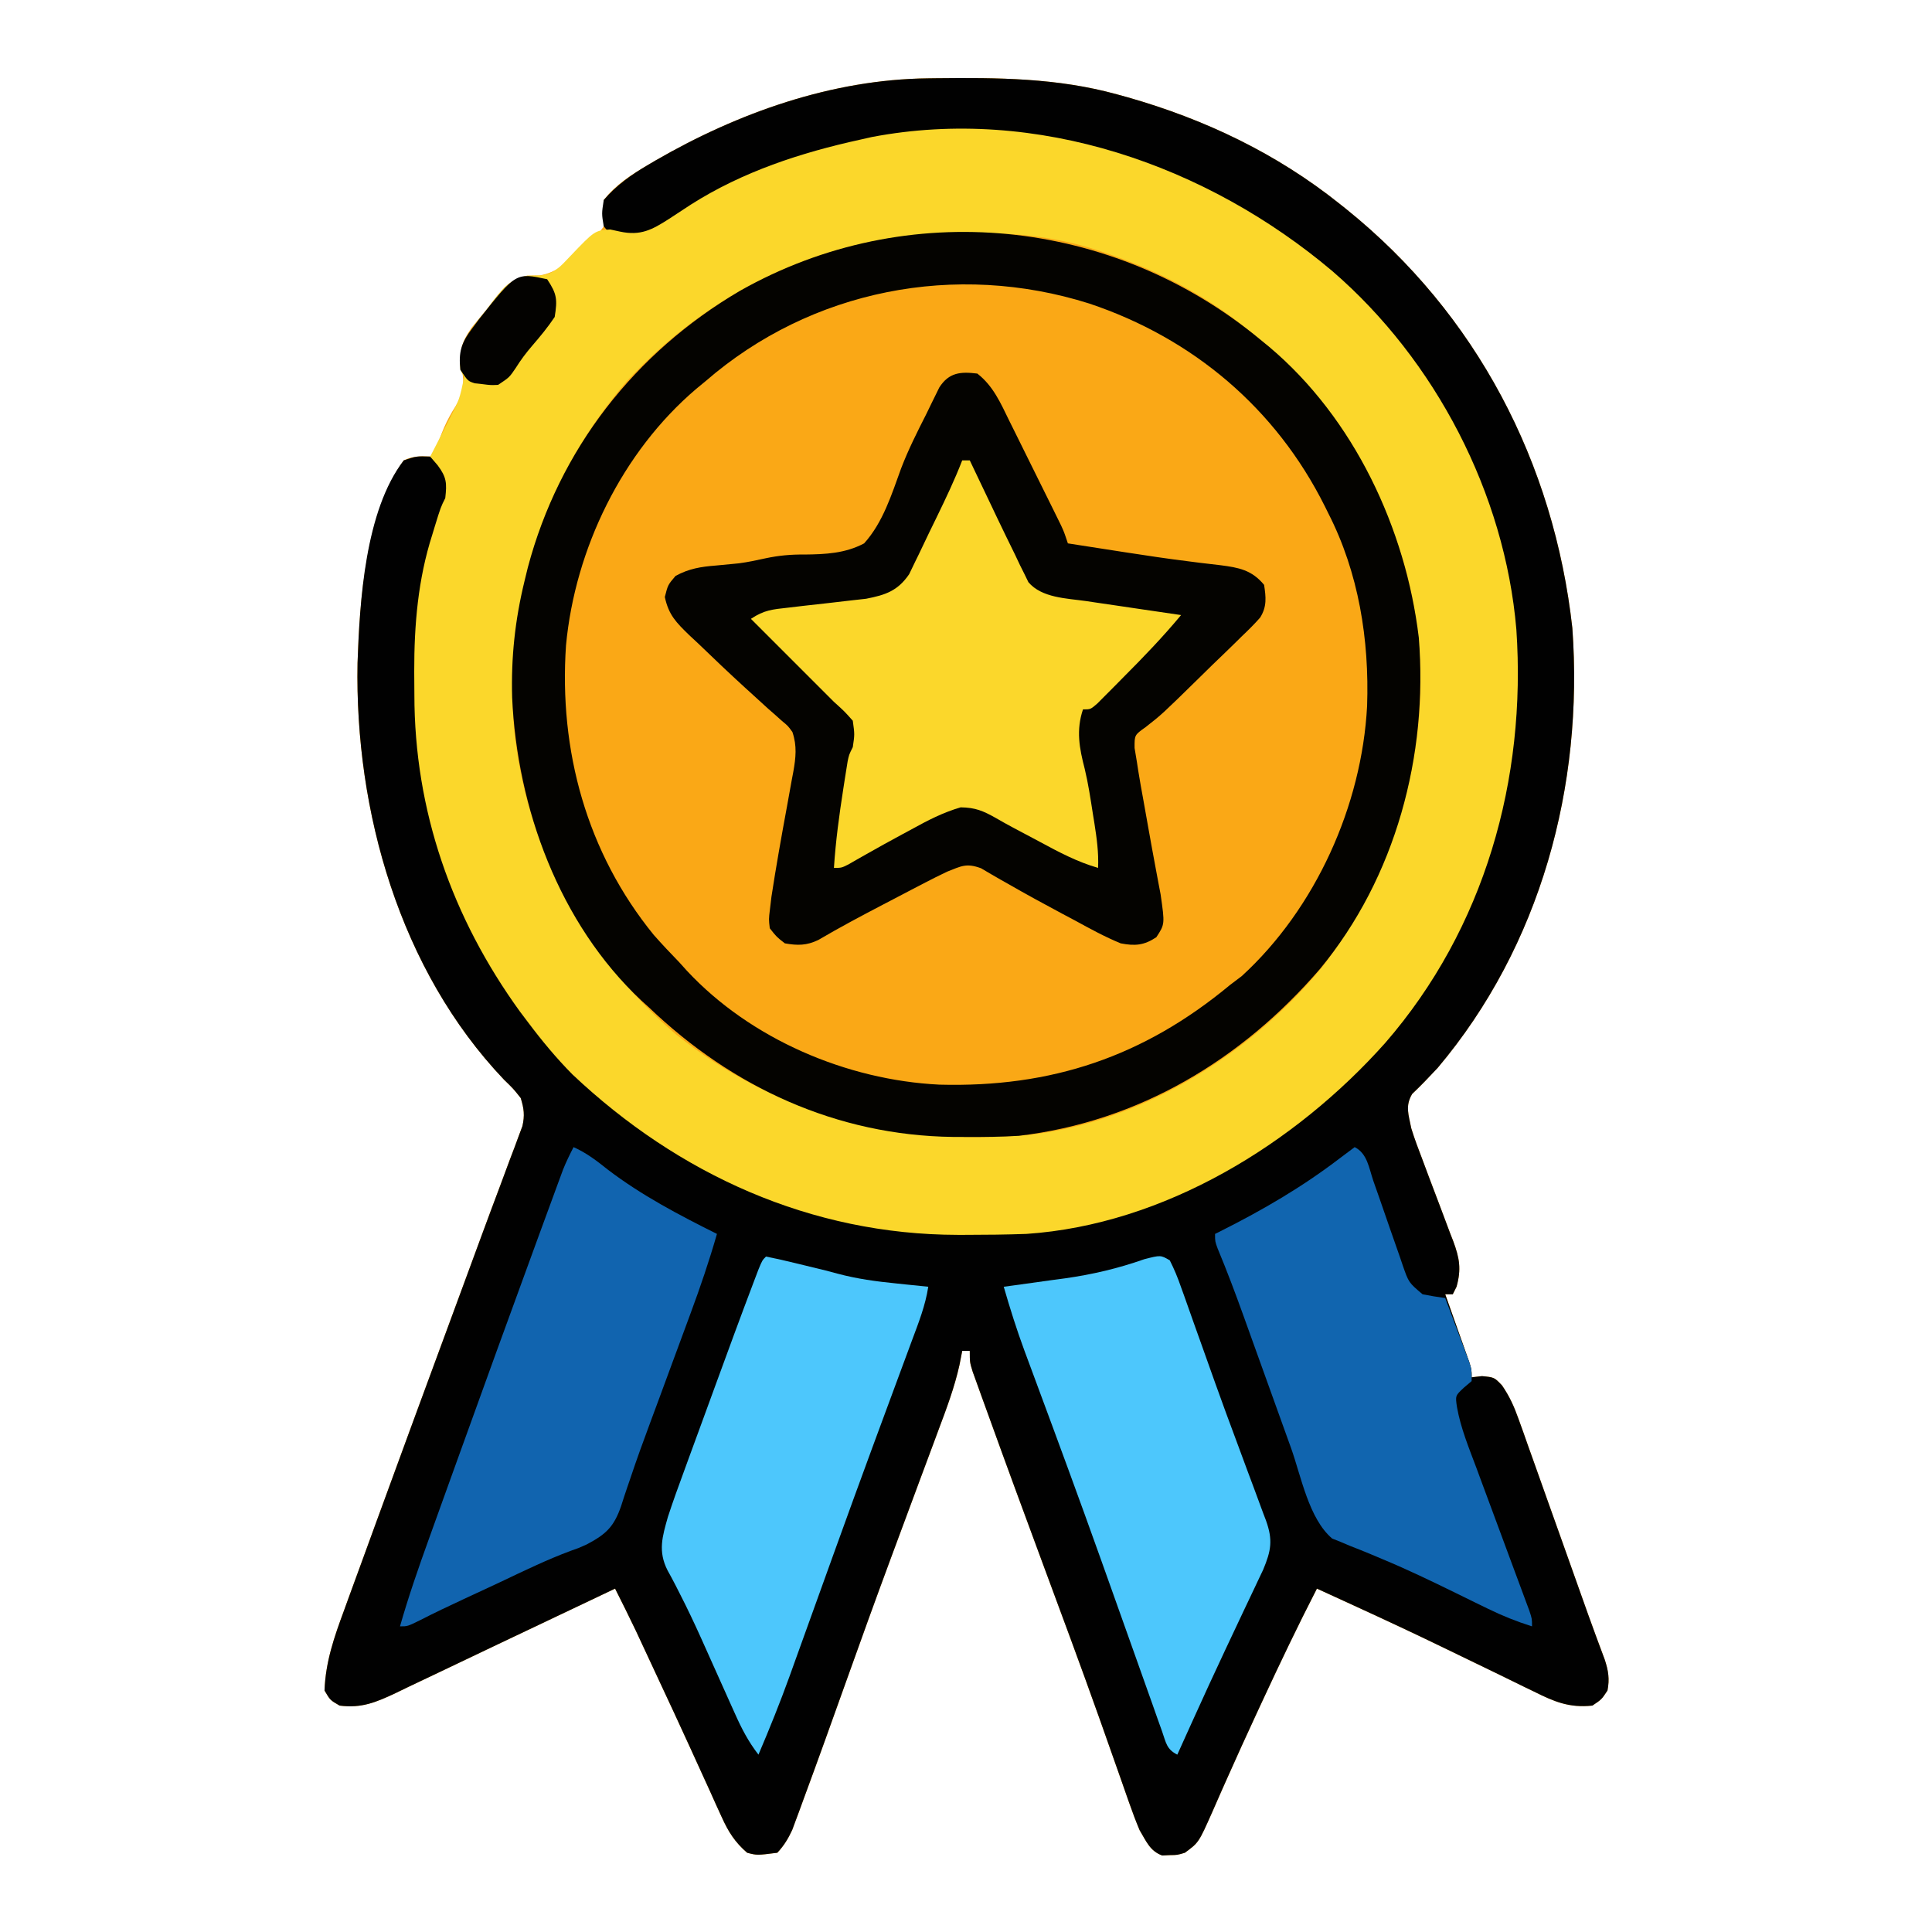
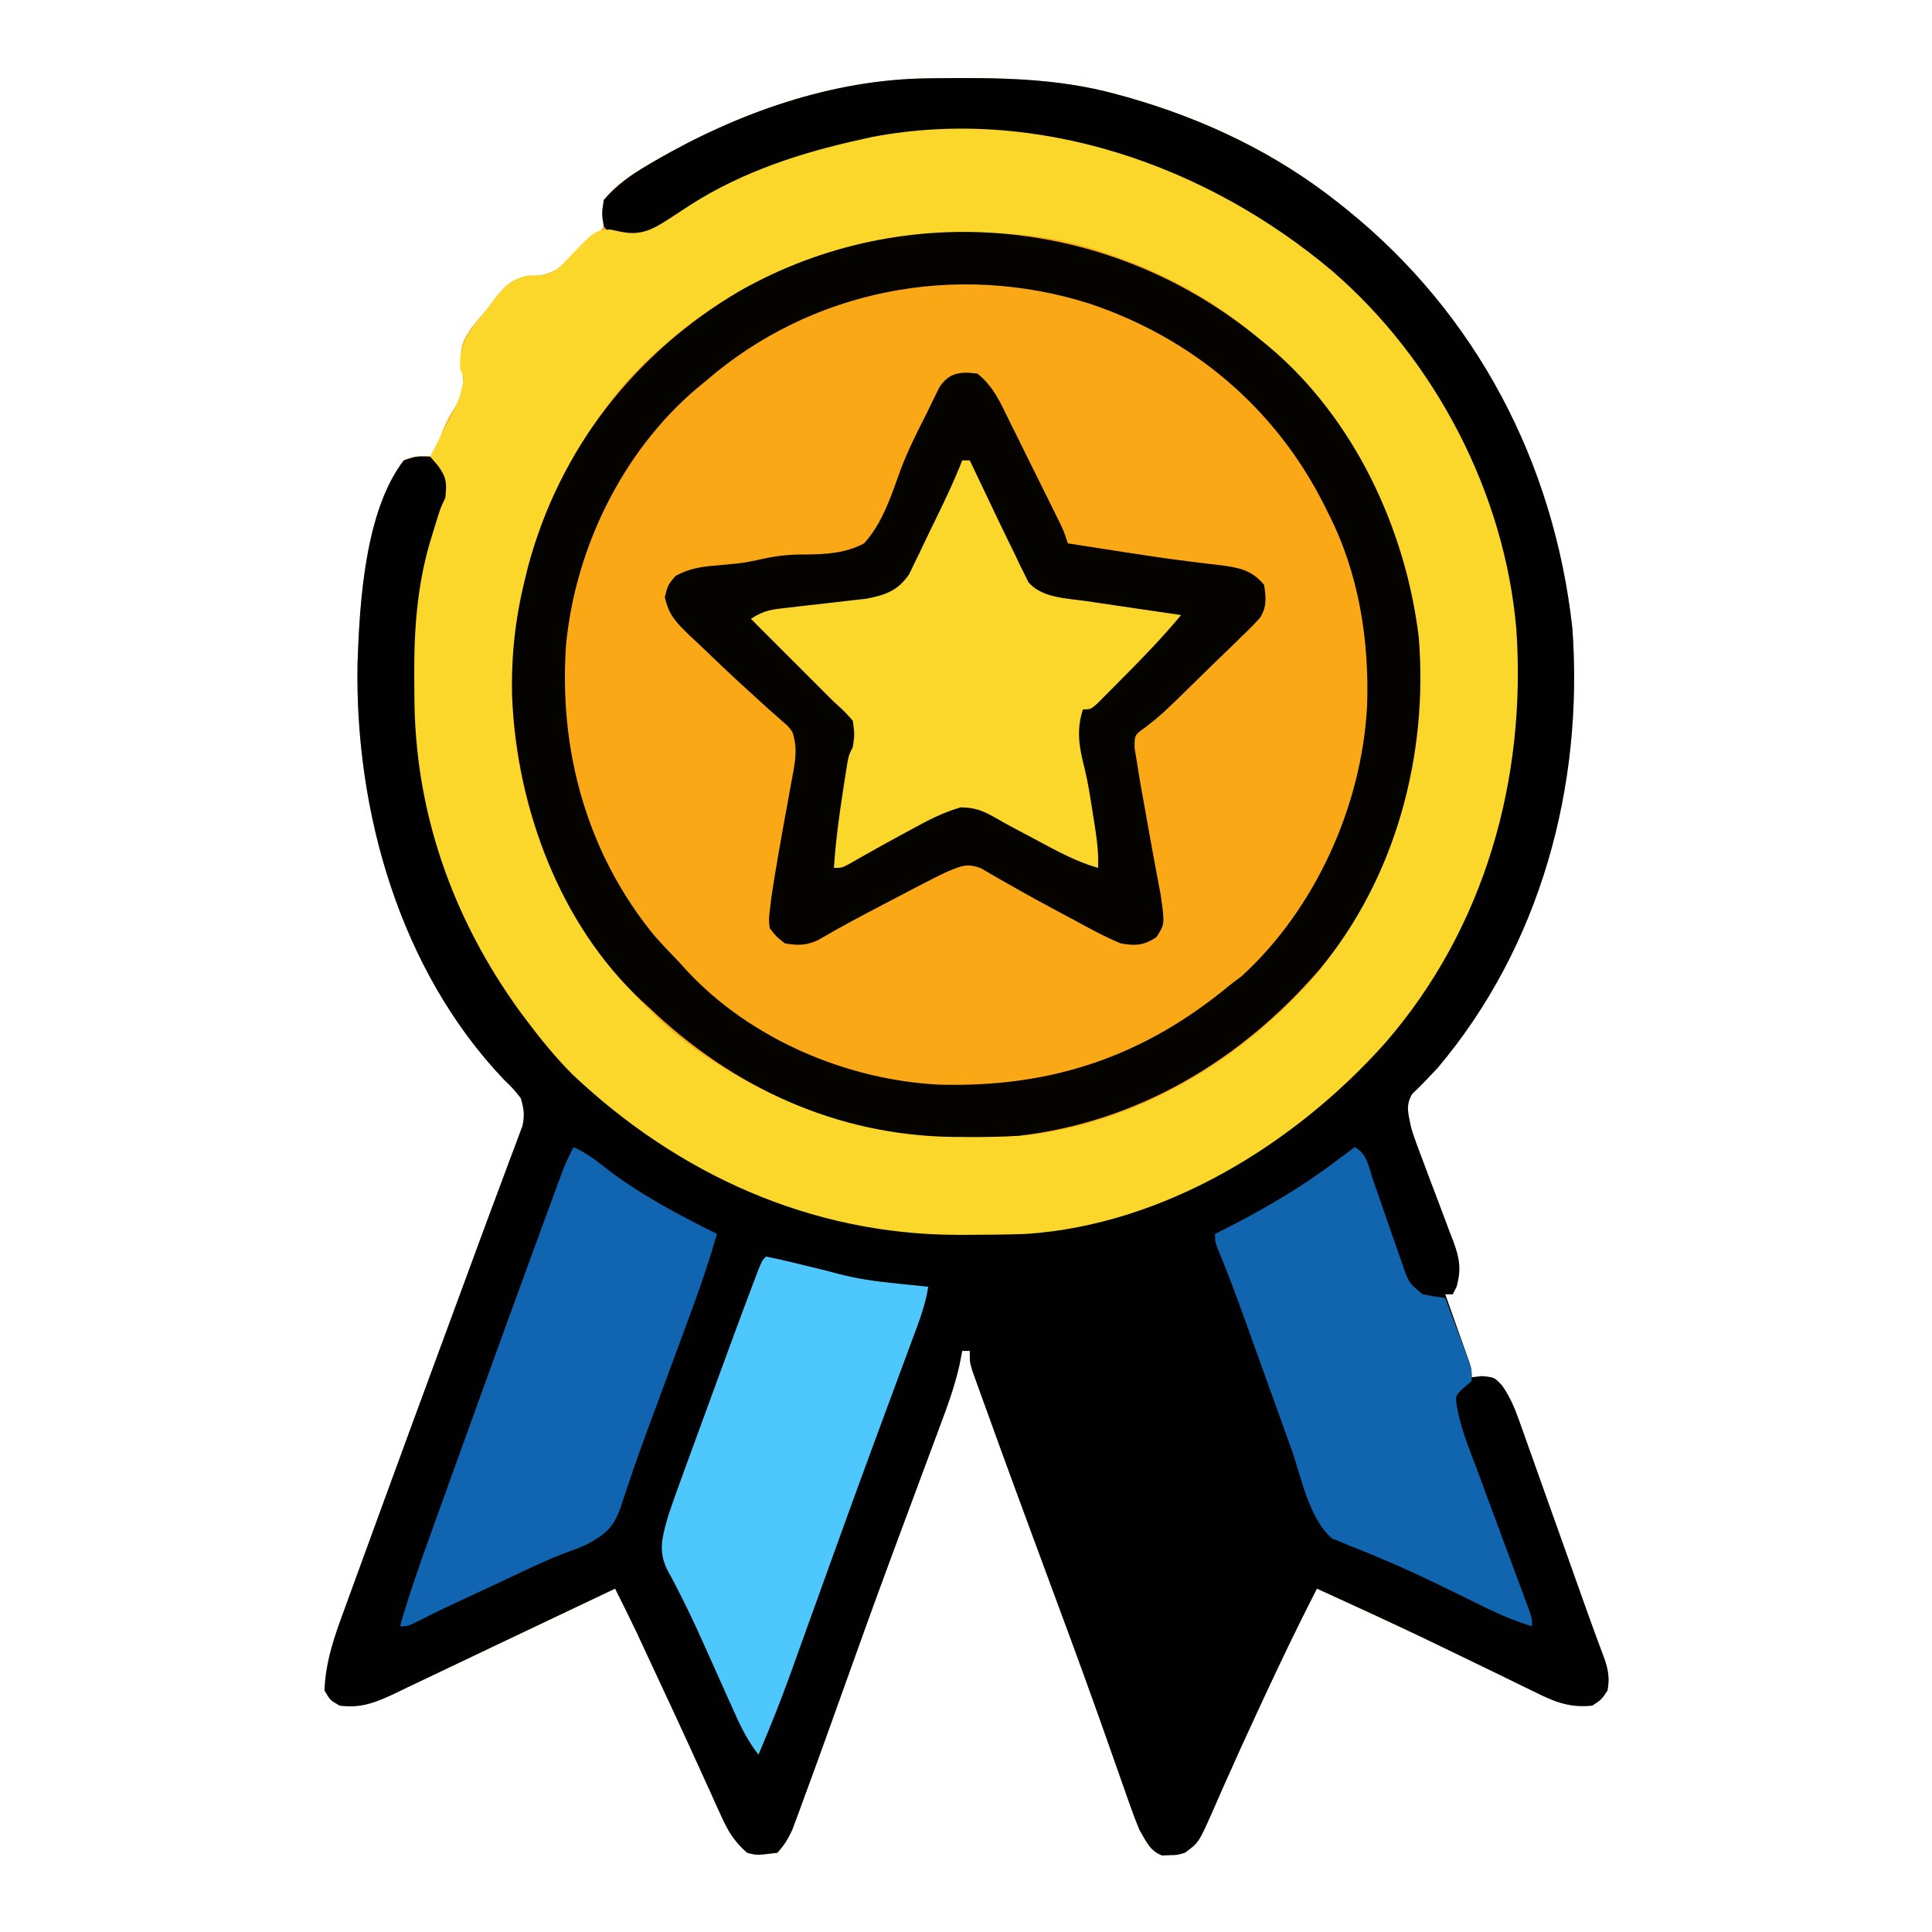
<svg xmlns="http://www.w3.org/2000/svg" version="1.1" width="512" height="512">
  <path d="M0 0 C0.728 -0.01 1.456 -0.02 2.206 -0.03 C18.515 -0.206 34.276 -0.128 50.117 4.238 C51.074 4.501 52.032 4.765 53.018 5.036 C73.481 10.872 92.459 19.926 109.117 33.238 C109.695 33.698 110.273 34.158 110.869 34.632 C145.377 62.415 165.916 101.81 170.805 145.676 C173.833 187.498 162.398 229.895 135.117 262.238 C132.904 264.599 130.7 266.927 128.348 269.148 C126.456 272.362 127.41 274.629 128.117 278.238 C128.986 281.07 130.029 283.823 131.094 286.586 C131.688 288.176 132.282 289.767 132.875 291.357 C133.809 293.837 134.747 296.314 135.693 298.789 C136.61 301.196 137.509 303.609 138.406 306.023 C138.693 306.758 138.979 307.492 139.274 308.249 C140.892 312.639 141.422 315.583 140.117 320.238 C139.787 320.898 139.457 321.558 139.117 322.238 C138.457 322.238 137.797 322.238 137.117 322.238 C137.329 322.834 137.541 323.429 137.76 324.042 C138.715 326.732 139.666 329.422 140.617 332.113 C141.118 333.519 141.118 333.519 141.629 334.953 C141.945 335.849 142.261 336.745 142.586 337.668 C142.879 338.495 143.172 339.323 143.475 340.175 C144.117 342.238 144.117 342.238 144.117 344.238 C145.025 344.135 145.932 344.032 146.867 343.926 C150.117 344.238 150.117 344.238 152.17 346.383 C154.162 349.304 155.344 351.906 156.527 355.231 C157.168 357.009 157.168 357.009 157.822 358.823 C158.275 360.11 158.727 361.397 159.18 362.684 C159.657 364.018 160.135 365.352 160.614 366.686 C161.87 370.194 163.115 373.705 164.357 377.218 C165.611 380.758 166.876 384.295 168.141 387.832 C170.414 394.196 172.678 400.565 174.935 406.935 C176.379 410.969 177.867 414.986 179.371 418.997 C180.35 421.938 180.714 424.181 180.117 427.238 C178.555 429.613 178.555 429.613 176.117 431.238 C169.955 431.9 165.956 430.178 160.598 427.504 C159.789 427.114 158.98 426.724 158.147 426.323 C155.527 425.057 152.916 423.773 150.305 422.488 C148.507 421.617 146.709 420.746 144.91 419.878 C142.209 418.573 139.508 417.268 136.81 415.957 C129.123 412.225 121.386 408.61 113.617 405.051 C112.533 404.553 111.449 404.055 110.333 403.542 C107.929 402.439 105.523 401.337 103.117 400.238 C98.096 410.007 93.364 419.899 88.742 429.863 C88.186 431.06 87.631 432.258 87.058 433.491 C84.398 439.241 81.767 445.001 79.199 450.793 C78.75 451.8 78.302 452.807 77.839 453.845 C77.006 455.722 76.18 457.602 75.364 459.487 C71.778 467.556 71.778 467.556 68.117 470.238 C66.117 470.84 66.117 470.84 64.117 470.863 C63.457 470.897 62.797 470.93 62.117 470.965 C58.845 469.776 57.872 467.156 56.117 464.238 C55.137 461.897 54.237 459.522 53.402 457.125 C53.154 456.423 52.907 455.721 52.651 454.998 C52.108 453.459 51.569 451.918 51.033 450.376 C49.523 446.04 47.985 441.714 46.449 437.387 C46.114 436.441 45.779 435.494 45.434 434.52 C40.44 420.461 35.229 406.481 30.049 392.49 C25.375 379.864 20.718 367.233 16.155 354.567 C15.49 352.725 14.821 350.883 14.151 349.042 C13.753 347.932 13.355 346.822 12.944 345.678 C12.414 344.208 12.414 344.208 11.872 342.708 C11.117 340.238 11.117 340.238 11.117 337.238 C10.457 337.238 9.797 337.238 9.117 337.238 C8.876 338.476 8.634 339.714 8.386 340.99 C7.06 346.931 4.959 352.525 2.82 358.215 C2.395 359.362 1.969 360.509 1.531 361.692 C0.385 364.779 -0.766 367.865 -1.919 370.95 C-3.843 376.106 -5.752 381.267 -7.664 386.428 C-8.383 388.367 -9.102 390.305 -9.821 392.243 C-13.834 403.069 -17.754 413.926 -21.633 424.801 C-25.406 435.357 -29.182 445.911 -33.07 456.426 C-33.421 457.389 -33.772 458.352 -34.134 459.344 C-34.457 460.21 -34.78 461.076 -35.113 461.969 C-35.386 462.705 -35.658 463.441 -35.938 464.2 C-37.024 466.543 -38.123 468.34 -39.883 470.238 C-45.265 470.922 -45.265 470.922 -47.883 470.238 C-51.14 467.421 -52.86 464.68 -54.625 460.777 C-55.127 459.68 -55.629 458.583 -56.147 457.452 C-56.678 456.268 -57.21 455.083 -57.758 453.863 C-58.322 452.625 -58.887 451.387 -59.453 450.149 C-60.647 447.537 -61.838 444.923 -63.026 442.308 C-65.821 436.169 -68.675 430.058 -71.531 423.947 C-72.426 422.029 -73.32 420.11 -74.212 418.19 C-74.765 417.004 -75.317 415.819 -75.887 414.598 C-76.37 413.561 -76.852 412.524 -77.35 411.456 C-79.144 407.691 -81.005 403.962 -82.883 400.238 C-83.958 400.751 -85.034 401.264 -86.142 401.792 C-95.769 406.38 -105.402 410.956 -115.041 415.519 C-119.766 417.757 -124.485 420.003 -129.197 422.268 C-132.108 423.664 -135.027 425.044 -137.945 426.426 C-138.97 426.924 -139.995 427.422 -141.05 427.935 C-146.248 430.375 -150.119 431.996 -155.883 431.238 C-158.383 429.801 -158.383 429.801 -159.883 427.238 C-159.598 419.618 -157.34 413.127 -154.711 406.02 C-154.281 404.833 -153.851 403.646 -153.408 402.423 C-152.238 399.195 -151.056 395.972 -149.871 392.75 C-148.627 389.359 -147.394 385.964 -146.159 382.569 C-143.336 374.814 -140.495 367.066 -137.648 359.32 C-136.895 357.272 -136.143 355.225 -135.391 353.177 C-130.871 340.872 -126.343 328.569 -121.791 316.275 C-120.605 313.066 -119.424 309.854 -118.244 306.643 C-116.597 302.162 -114.926 297.692 -113.245 293.225 C-112.401 290.953 -111.558 288.682 -110.715 286.41 C-110.114 284.836 -110.114 284.836 -109.502 283.23 C-109.142 282.254 -108.783 281.278 -108.413 280.272 C-108.093 279.418 -107.772 278.564 -107.442 277.684 C-106.786 274.816 -107.023 273.038 -107.883 270.238 C-109.83 267.774 -109.83 267.774 -112.32 265.363 C-139.948 236.34 -151.886 194.201 -151.129 154.918 C-150.557 138.331 -148.974 115.086 -138.883 101.238 C-136.174 99.884 -133.873 100.173 -130.883 100.238 C-130.645 99.42 -130.645 99.42 -130.402 98.586 C-129.066 94.268 -127.599 90.662 -125.133 86.863 C-122.91 83.127 -122.777 81.061 -123.508 76.801 C-124.203 72.105 -123.6 69.952 -120.883 66.051 C-119.575 64.426 -118.241 62.821 -116.883 61.238 C-116.295 60.457 -115.707 59.676 -115.102 58.871 C-112.24 55.216 -110.796 53.47 -106.195 52.301 C-105.102 52.28 -104.009 52.26 -102.883 52.238 C-98.174 51.418 -95.58 48.743 -92.133 45.613 C-91.23 44.85 -91.23 44.85 -90.309 44.07 C-88.609 42.533 -87.173 41.134 -85.883 39.238 C-85.832 36.906 -85.829 34.571 -85.883 32.238 C-82.685 28.133 -78.579 25.53 -74.133 22.926 C-73.481 22.542 -72.829 22.158 -72.157 21.762 C-50.319 9.139 -25.44 0.285 0 0 Z " fill="#FAA816" transform="translate(245.883,20.762)" />
  <path d="M0 0 C0.728 -0.01 1.456 -0.02 2.206 -0.03 C18.515 -0.206 34.276 -0.128 50.117 4.238 C51.074 4.501 52.032 4.765 53.018 5.036 C73.481 10.872 92.459 19.926 109.117 33.238 C109.695 33.698 110.273 34.158 110.869 34.632 C145.377 62.415 165.916 101.81 170.805 145.676 C173.833 187.498 162.398 229.895 135.117 262.238 C132.904 264.599 130.7 266.927 128.348 269.148 C126.456 272.362 127.41 274.629 128.117 278.238 C128.986 281.07 130.029 283.823 131.094 286.586 C131.688 288.176 132.282 289.767 132.875 291.357 C133.809 293.837 134.747 296.314 135.693 298.789 C136.61 301.196 137.509 303.609 138.406 306.023 C138.693 306.758 138.979 307.492 139.274 308.249 C140.892 312.639 141.422 315.583 140.117 320.238 C139.787 320.898 139.457 321.558 139.117 322.238 C138.457 322.238 137.797 322.238 137.117 322.238 C137.329 322.834 137.541 323.429 137.76 324.042 C138.715 326.732 139.666 329.422 140.617 332.113 C141.118 333.519 141.118 333.519 141.629 334.953 C141.945 335.849 142.261 336.745 142.586 337.668 C142.879 338.495 143.172 339.323 143.475 340.175 C144.117 342.238 144.117 342.238 144.117 344.238 C145.025 344.135 145.932 344.032 146.867 343.926 C150.117 344.238 150.117 344.238 152.17 346.383 C154.162 349.304 155.344 351.906 156.527 355.231 C157.168 357.009 157.168 357.009 157.822 358.823 C158.275 360.11 158.727 361.397 159.18 362.684 C159.657 364.018 160.135 365.352 160.614 366.686 C161.87 370.194 163.115 373.705 164.357 377.218 C165.611 380.758 166.876 384.295 168.141 387.832 C170.414 394.196 172.678 400.565 174.935 406.935 C176.379 410.969 177.867 414.986 179.371 418.997 C180.35 421.938 180.714 424.181 180.117 427.238 C178.555 429.613 178.555 429.613 176.117 431.238 C169.955 431.9 165.956 430.178 160.598 427.504 C159.789 427.114 158.98 426.724 158.147 426.323 C155.527 425.057 152.916 423.773 150.305 422.488 C148.507 421.617 146.709 420.746 144.91 419.878 C142.209 418.573 139.508 417.268 136.81 415.957 C129.123 412.225 121.386 408.61 113.617 405.051 C112.533 404.553 111.449 404.055 110.333 403.542 C107.929 402.439 105.523 401.337 103.117 400.238 C98.096 410.007 93.364 419.899 88.742 429.863 C88.186 431.06 87.631 432.258 87.058 433.491 C84.398 439.241 81.767 445.001 79.199 450.793 C78.75 451.8 78.302 452.807 77.839 453.845 C77.006 455.722 76.18 457.602 75.364 459.487 C71.778 467.556 71.778 467.556 68.117 470.238 C66.117 470.84 66.117 470.84 64.117 470.863 C63.457 470.897 62.797 470.93 62.117 470.965 C58.845 469.776 57.872 467.156 56.117 464.238 C55.137 461.897 54.237 459.522 53.402 457.125 C53.154 456.423 52.907 455.721 52.651 454.998 C52.108 453.459 51.569 451.918 51.033 450.376 C49.523 446.04 47.985 441.714 46.449 437.387 C46.114 436.441 45.779 435.494 45.434 434.52 C40.44 420.461 35.229 406.481 30.049 392.49 C25.375 379.864 20.718 367.233 16.155 354.567 C15.49 352.725 14.821 350.883 14.151 349.042 C13.753 347.932 13.355 346.822 12.944 345.678 C12.414 344.208 12.414 344.208 11.872 342.708 C11.117 340.238 11.117 340.238 11.117 337.238 C10.457 337.238 9.797 337.238 9.117 337.238 C8.876 338.476 8.634 339.714 8.386 340.99 C7.06 346.931 4.959 352.525 2.82 358.215 C2.395 359.362 1.969 360.509 1.531 361.692 C0.385 364.779 -0.766 367.865 -1.919 370.95 C-3.843 376.106 -5.752 381.267 -7.664 386.428 C-8.383 388.367 -9.102 390.305 -9.821 392.243 C-13.834 403.069 -17.754 413.926 -21.633 424.801 C-25.406 435.357 -29.182 445.911 -33.07 456.426 C-33.421 457.389 -33.772 458.352 -34.134 459.344 C-34.457 460.21 -34.78 461.076 -35.113 461.969 C-35.386 462.705 -35.658 463.441 -35.938 464.2 C-37.024 466.543 -38.123 468.34 -39.883 470.238 C-45.265 470.922 -45.265 470.922 -47.883 470.238 C-51.14 467.421 -52.86 464.68 -54.625 460.777 C-55.127 459.68 -55.629 458.583 -56.147 457.452 C-56.678 456.268 -57.21 455.083 -57.758 453.863 C-58.322 452.625 -58.887 451.387 -59.453 450.149 C-60.647 447.537 -61.838 444.923 -63.026 442.308 C-65.821 436.169 -68.675 430.058 -71.531 423.947 C-72.426 422.029 -73.32 420.11 -74.212 418.19 C-74.765 417.004 -75.317 415.819 -75.887 414.598 C-76.37 413.561 -76.852 412.524 -77.35 411.456 C-79.144 407.691 -81.005 403.962 -82.883 400.238 C-83.958 400.751 -85.034 401.264 -86.142 401.792 C-95.769 406.38 -105.402 410.956 -115.041 415.519 C-119.766 417.757 -124.485 420.003 -129.197 422.268 C-132.108 423.664 -135.027 425.044 -137.945 426.426 C-138.97 426.924 -139.995 427.422 -141.05 427.935 C-146.248 430.375 -150.119 431.996 -155.883 431.238 C-158.383 429.801 -158.383 429.801 -159.883 427.238 C-159.598 419.618 -157.34 413.127 -154.711 406.02 C-154.281 404.833 -153.851 403.646 -153.408 402.423 C-152.238 399.195 -151.056 395.972 -149.871 392.75 C-148.627 389.359 -147.394 385.964 -146.159 382.569 C-143.336 374.814 -140.495 367.066 -137.648 359.32 C-136.895 357.272 -136.143 355.225 -135.391 353.177 C-130.871 340.872 -126.343 328.569 -121.791 316.275 C-120.605 313.066 -119.424 309.854 -118.244 306.643 C-116.597 302.162 -114.926 297.692 -113.245 293.225 C-112.401 290.953 -111.558 288.682 -110.715 286.41 C-110.114 284.836 -110.114 284.836 -109.502 283.23 C-109.142 282.254 -108.783 281.278 -108.413 280.272 C-108.093 279.418 -107.772 278.564 -107.442 277.684 C-106.786 274.816 -107.023 273.038 -107.883 270.238 C-109.83 267.774 -109.83 267.774 -112.32 265.363 C-139.948 236.34 -151.886 194.201 -151.129 154.918 C-150.568 138.674 -149.16 114.599 -138.883 101.238 C-135.508 100.113 -135.508 100.113 -131.883 100.238 C-128.658 102.503 -127.154 103.975 -126.32 107.863 C-126.99 111.881 -128.343 115.381 -129.797 119.176 C-138.293 143.135 -137.253 172.89 -130.883 197.238 C-130.582 198.428 -130.282 199.618 -129.973 200.844 C-122.341 227.967 -105.985 254.614 -83.883 272.238 C-82.884 273.048 -81.885 273.857 -80.855 274.691 C-73.389 280.547 -65.537 285.276 -57.133 289.676 C-56.187 290.172 -55.242 290.668 -54.267 291.178 C-45.669 295.562 -36.825 298.872 -27.508 301.363 C-26.366 301.675 -25.224 301.987 -24.047 302.309 C-13.642 304.768 -3.339 305.587 7.318 305.554 C9.418 305.551 11.516 305.574 13.615 305.6 C26.87 305.662 39.446 303.407 52.117 299.488 C52.955 299.231 53.792 298.973 54.655 298.708 C91.6 287.02 121.012 261.516 139.09 227.403 C157.353 191.86 159.727 151.88 148.013 113.942 C139.256 87.514 122.164 63.15 100.117 46.238 C99.265 45.571 98.413 44.903 97.535 44.215 C85.532 35.109 72.338 28.175 58.117 23.238 C57.472 23.012 56.827 22.785 56.163 22.551 C32.754 14.509 5.291 11.748 -18.878 17.742 C-21.062 18.283 -23.255 18.775 -25.449 19.27 C-41.682 23.079 -56.006 29.475 -69.871 38.733 C-74.018 41.432 -76.756 42.976 -81.883 42.238 C-84.258 41.176 -84.258 41.176 -85.883 39.238 C-86.445 35.863 -86.445 35.863 -85.883 32.238 C-82.482 28.284 -78.597 25.541 -74.133 22.926 C-73.481 22.542 -72.829 22.158 -72.157 21.762 C-50.319 9.139 -25.44 0.285 0 0 Z " fill="#010101" transform="translate(245.883,20.762)" />
  <path d="M0 0 C27.262 23.557 45.666 58.888 48.726 94.931 C51.432 134.668 40.317 174.181 13.965 204.523 C-9.844 231.227 -44.539 252.666 -81.125 255.125 C-86.438 255.314 -91.747 255.371 -97.062 255.375 C-97.802 255.376 -98.541 255.376 -99.303 255.377 C-138.185 255.321 -173.338 239.389 -201.453 212.832 C-205.708 208.521 -209.49 203.967 -213.125 199.125 C-214.216 197.683 -214.216 197.683 -215.328 196.211 C-233.341 171.333 -243.314 142.933 -243.31 112.176 C-243.312 110.158 -243.331 108.14 -243.35 106.121 C-243.368 93.751 -242.367 81.654 -238.562 69.812 C-238.341 69.086 -238.12 68.36 -237.893 67.611 C-236.329 62.533 -236.329 62.533 -235.125 60.125 C-234.688 56.195 -234.735 54.646 -237.145 51.426 C-237.798 50.667 -238.452 49.907 -239.125 49.125 C-238.559 48.028 -237.993 46.931 -237.41 45.801 C-236.669 44.347 -235.928 42.892 -235.188 41.438 C-234.814 40.716 -234.441 39.995 -234.057 39.252 C-231.346 33.934 -231.346 33.934 -230.125 28.125 C-230.455 27.465 -230.785 26.805 -231.125 26.125 C-231.765 19.014 -228.334 15.487 -224.125 10.125 C-223.538 9.337 -222.952 8.55 -222.348 7.738 C-219.471 4.105 -218.034 2.356 -213.438 1.188 C-212.344 1.167 -211.251 1.146 -210.125 1.125 C-206.309 0.812 -204.62 -1.227 -202.067 -3.924 C-195.522 -10.778 -195.522 -10.778 -191.422 -11.062 C-190.561 -10.877 -189.7 -10.691 -188.812 -10.5 C-183.382 -9.33 -180.311 -10.979 -175.812 -13.875 C-173.878 -15.131 -171.95 -16.395 -170.026 -17.666 C-156.312 -26.388 -140.879 -31.429 -125.125 -34.875 C-124.114 -35.103 -123.104 -35.331 -122.062 -35.566 C-78.306 -43.887 -33.248 -28.084 0 0 Z M-186.949 29.102 C-209.188 54.916 -219.398 86.938 -216.939 120.678 C-213.881 152.488 -198.281 181.35 -174.125 202.125 C-146.905 223.915 -115.065 231.765 -80.573 228.914 C-50.374 225.39 -21.907 207.664 -2.794 184.513 C0.037 180.887 2.524 177.073 4.875 173.125 C5.445 172.168 5.445 172.168 6.026 171.192 C22.225 143.456 27.716 110.883 19.564 79.572 C12.185 53.368 -2.397 30.743 -24.125 14.125 C-24.916 13.518 -25.708 12.911 -26.523 12.285 C-36.853 4.718 -47.774 -0.684 -59.875 -4.75 C-60.726 -5.036 -61.576 -5.322 -62.452 -5.617 C-73.508 -9.165 -83.908 -10.198 -95.5 -10.125 C-96.725 -10.133 -97.949 -10.14 -99.211 -10.148 C-132.938 -10.077 -164.088 4.336 -186.949 29.102 Z " fill="#FBD72B" transform="translate(353.125,71.875)" />
  <path d="M0 0 C4.25 3.307 6.199 7.87 8.512 12.598 C8.925 13.428 9.339 14.259 9.765 15.115 C10.635 16.865 11.502 18.618 12.365 20.372 C13.686 23.06 15.019 25.742 16.354 28.424 C17.199 30.127 18.043 31.831 18.887 33.535 C19.285 34.338 19.683 35.141 20.092 35.969 C20.46 36.717 20.827 37.464 21.206 38.235 C21.529 38.891 21.852 39.547 22.185 40.224 C23 42 23 42 24 45 C26.727 45.424 29.454 45.848 32.181 46.27 C34.533 46.634 36.884 47 39.235 47.367 C44.892 48.245 50.545 49.089 56.227 49.793 C57.173 49.914 58.12 50.035 59.095 50.159 C60.865 50.381 62.637 50.59 64.411 50.784 C69.251 51.403 72.748 52.042 76 56 C76.496 59.273 76.772 61.776 74.947 64.669 C73.404 66.423 71.784 68.029 70.086 69.633 C69.479 70.233 68.871 70.832 68.246 71.45 C66.305 73.359 64.34 75.241 62.375 77.125 C61.075 78.398 59.777 79.673 58.48 80.949 C48.952 90.279 48.952 90.279 44.601 93.697 C41.654 95.782 41.654 95.782 41.676 99.223 C41.886 100.49 42.096 101.757 42.312 103.062 C42.475 104.125 42.475 104.125 42.64 105.208 C43.053 107.814 43.524 110.405 44 113 C44.424 115.378 44.847 117.755 45.27 120.133 C45.938 123.884 46.615 127.633 47.322 131.377 C47.538 132.535 47.754 133.693 47.977 134.887 C48.173 135.92 48.37 136.954 48.573 138.018 C49.706 145.927 49.706 145.927 47.438 149.375 C44.178 151.548 41.754 151.724 38 151 C33.841 149.292 29.941 147.157 26 145 C24.337 144.117 24.337 144.117 22.641 143.217 C17.801 140.639 12.994 138.015 8.238 135.285 C7.222 134.712 7.222 134.712 6.186 134.127 C4.442 133.136 2.715 132.118 0.988 131.098 C-2.888 129.674 -4.208 130.505 -8 132 C-10.078 132.987 -12.136 134.017 -14.176 135.082 C-15.913 135.986 -15.913 135.986 -17.686 136.908 C-18.581 137.378 -18.581 137.378 -19.494 137.858 C-21.295 138.803 -23.099 139.743 -24.904 140.682 C-30.716 143.715 -36.489 146.78 -42.14 150.104 C-45.246 151.6 -47.658 151.59 -51 151 C-53.203 149.285 -53.203 149.285 -55 147 C-55.282 144.615 -55.282 144.615 -54.945 141.871 C-54.818 140.81 -54.691 139.749 -54.56 138.656 C-53.332 130.634 -51.908 122.651 -50.433 114.672 C-50.007 112.357 -49.593 110.04 -49.18 107.723 C-49.046 107.021 -48.913 106.318 -48.776 105.595 C-48.104 101.794 -47.75 98.689 -49 95 C-50.165 93.379 -50.165 93.379 -51.746 92.082 C-52.328 91.559 -52.91 91.035 -53.51 90.496 C-54.146 89.941 -54.782 89.385 -55.438 88.812 C-56.794 87.581 -58.148 86.346 -59.5 85.109 C-60.223 84.451 -60.946 83.793 -61.691 83.115 C-65.831 79.322 -69.903 75.467 -73.938 71.562 C-74.737 70.818 -75.536 70.073 -76.359 69.306 C-79.81 65.938 -81.782 64.009 -82.816 59.215 C-82 56 -82 56 -79.98 53.633 C-76.44 51.693 -73.266 51.184 -69.312 50.875 C-67.975 50.752 -66.638 50.624 -65.301 50.492 C-64.609 50.425 -63.917 50.357 -63.204 50.287 C-60.807 49.975 -58.492 49.48 -56.133 48.957 C-52.617 48.21 -49.409 47.917 -45.816 47.957 C-40.242 47.899 -35.005 47.661 -30 45 C-24.994 39.46 -22.719 32.057 -20.202 25.147 C-18.298 20.161 -15.913 15.443 -13.5 10.688 C-13.09 9.841 -12.68 8.994 -12.257 8.121 C-11.681 6.953 -11.681 6.953 -11.094 5.762 C-10.594 4.74 -10.594 4.74 -10.084 3.698 C-7.508 -0.337 -4.397 -0.538 0 0 Z " fill="#040300" transform="translate(259,99)" />
  <path d="M0 0 C1.158 0.946 1.158 0.946 2.34 1.91 C24.858 20.885 38.513 50.097 42 79 C44.459 110.204 35.929 142.469 15.777 166.816 C-4.851 190.792 -32.219 207.28 -64 211 C-68.588 211.281 -73.154 211.334 -77.75 211.312 C-78.981 211.308 -80.211 211.303 -81.479 211.298 C-112.313 210.901 -139.89 198.156 -162 177 C-162.674 176.389 -163.348 175.778 -164.043 175.148 C-185.811 154.727 -196.94 124.13 -198.277 94.859 C-198.574 84.222 -197.52 74.339 -195 64 C-194.71 62.809 -194.42 61.618 -194.121 60.391 C-185.803 29.068 -165.79 3.457 -137.907 -12.921 C-93.59 -38.002 -38.964 -32.285 0 0 Z M-147 11 C-147.82 11.675 -148.64 12.351 -149.484 13.047 C-169.131 29.765 -181.593 55.425 -184 81 C-185.917 108.89 -178.509 135.97 -160.746 157.766 C-158.559 160.245 -156.303 162.628 -154 165 C-153.327 165.746 -152.654 166.493 -151.961 167.262 C-135.071 185.385 -109.591 196.231 -85.07 197.441 C-55.366 198.244 -30.937 190.054 -8 171 C-6.484 169.855 -6.484 169.855 -4.938 168.688 C14.662 150.756 26.899 123.457 28.293 97.129 C28.905 79.549 26.076 61.79 18 46 C17.707 45.406 17.413 44.812 17.111 44.2 C4.15 18.219 -17.876 -0.369 -45.328 -9.559 C-80.698 -20.736 -119.03 -13.265 -147 11 Z " fill="#040300" transform="translate(334,90)" />
-   <path d="M0 0 C0.66 0 1.32 0 2 0 C2.337 0.71 2.675 1.42 3.022 2.152 C4.574 5.415 6.131 8.676 7.688 11.938 C8.218 13.054 8.748 14.171 9.295 15.322 C10.842 18.559 12.417 21.781 14 25 C14.429 25.909 14.858 26.818 15.299 27.754 C15.702 28.559 16.105 29.363 16.52 30.191 C17.026 31.233 17.026 31.233 17.542 32.295 C21.111 36.469 27.641 36.549 32.805 37.289 C33.529 37.397 34.253 37.505 34.999 37.617 C37.29 37.958 39.582 38.292 41.875 38.625 C43.438 38.856 45 39.088 46.562 39.32 C50.374 39.886 54.187 40.445 58 41 C53.195 46.774 48.058 52.125 42.75 57.438 C41.935 58.264 41.121 59.091 40.281 59.943 C39.503 60.724 38.724 61.504 37.922 62.309 C37.216 63.018 36.511 63.728 35.784 64.459 C34 66 34 66 32 66 C30.156 71.532 31.022 76.211 32.459 81.746 C33.405 85.688 34.005 89.683 34.625 93.688 C34.759 94.516 34.893 95.344 35.031 96.197 C35.654 100.167 36.181 103.967 36 108 C30.47 106.407 25.662 103.842 20.625 101.125 C18.192 99.824 15.759 98.525 13.317 97.239 C11.818 96.437 10.331 95.61 8.862 94.753 C5.518 92.879 3.484 92.007 -0.414 91.953 C-5.099 93.321 -9.116 95.396 -13.375 97.75 C-14.174 98.181 -14.973 98.611 -15.797 99.055 C-19.062 100.819 -22.311 102.608 -25.536 104.443 C-26.341 104.9 -27.147 105.357 -27.977 105.828 C-28.702 106.245 -29.427 106.662 -30.174 107.091 C-32 108 -32 108 -34 108 C-33.539 100.921 -32.596 93.942 -31.5 86.938 C-31.369 86.092 -31.239 85.247 -31.104 84.376 C-30.977 83.58 -30.85 82.785 -30.719 81.965 C-30.548 80.892 -30.548 80.892 -30.373 79.797 C-30 78 -30 78 -29 76 C-28.499 72.626 -28.499 72.626 -29 69 C-31.225 66.498 -31.225 66.498 -34 64 C-41.333 56.667 -48.667 49.333 -56 42 C-52.483 39.655 -50.316 39.499 -46.137 39.035 C-44.761 38.873 -43.385 38.711 -42.01 38.549 C-39.851 38.304 -37.692 38.063 -35.532 37.825 C-33.441 37.592 -31.351 37.346 -29.262 37.098 C-28.014 36.959 -26.765 36.819 -25.479 36.676 C-20.327 35.675 -17.088 34.592 -14.065 30.168 C-13.523 29.043 -12.981 27.917 -12.422 26.758 C-12.124 26.152 -11.827 25.547 -11.52 24.923 C-10.58 22.998 -9.665 21.062 -8.75 19.125 C-8.121 17.831 -7.491 16.538 -6.859 15.246 C-4.418 10.223 -2.016 5.212 0 0 Z " fill="#FBD72B" transform="translate(255,122)" />
+   <path d="M0 0 C0.66 0 1.32 0 2 0 C2.337 0.71 2.675 1.42 3.022 2.152 C4.574 5.415 6.131 8.676 7.688 11.938 C8.218 13.054 8.748 14.171 9.295 15.322 C10.842 18.559 12.417 21.781 14 25 C14.429 25.909 14.858 26.818 15.299 27.754 C15.702 28.559 16.105 29.363 16.52 30.191 C17.026 31.233 17.026 31.233 17.542 32.295 C21.111 36.469 27.641 36.549 32.805 37.289 C33.529 37.397 34.253 37.505 34.999 37.617 C37.29 37.958 39.582 38.292 41.875 38.625 C43.438 38.856 45 39.088 46.562 39.32 C50.374 39.886 54.187 40.445 58 41 C53.195 46.774 48.058 52.125 42.75 57.438 C41.935 58.264 41.121 59.091 40.281 59.943 C39.503 60.724 38.724 61.504 37.922 62.309 C37.216 63.018 36.511 63.728 35.784 64.459 C34 66 34 66 32 66 C30.156 71.532 31.022 76.211 32.459 81.746 C33.405 85.688 34.005 89.683 34.625 93.688 C34.759 94.516 34.893 95.344 35.031 96.197 C35.654 100.167 36.181 103.967 36 108 C30.47 106.407 25.662 103.842 20.625 101.125 C18.192 99.824 15.759 98.525 13.317 97.239 C11.818 96.437 10.331 95.61 8.862 94.753 C5.518 92.879 3.484 92.007 -0.414 91.953 C-5.099 93.321 -9.116 95.396 -13.375 97.75 C-14.174 98.181 -14.973 98.611 -15.797 99.055 C-19.062 100.819 -22.311 102.608 -25.536 104.443 C-26.341 104.9 -27.147 105.357 -27.977 105.828 C-28.702 106.245 -29.427 106.662 -30.174 107.091 C-32 108 -32 108 -34 108 C-33.539 100.921 -32.596 93.942 -31.5 86.938 C-31.369 86.092 -31.239 85.247 -31.104 84.376 C-30.548 80.892 -30.548 80.892 -30.373 79.797 C-30 78 -30 78 -29 76 C-28.499 72.626 -28.499 72.626 -29 69 C-31.225 66.498 -31.225 66.498 -34 64 C-41.333 56.667 -48.667 49.333 -56 42 C-52.483 39.655 -50.316 39.499 -46.137 39.035 C-44.761 38.873 -43.385 38.711 -42.01 38.549 C-39.851 38.304 -37.692 38.063 -35.532 37.825 C-33.441 37.592 -31.351 37.346 -29.262 37.098 C-28.014 36.959 -26.765 36.819 -25.479 36.676 C-20.327 35.675 -17.088 34.592 -14.065 30.168 C-13.523 29.043 -12.981 27.917 -12.422 26.758 C-12.124 26.152 -11.827 25.547 -11.52 24.923 C-10.58 22.998 -9.665 21.062 -8.75 19.125 C-8.121 17.831 -7.491 16.538 -6.859 15.246 C-4.418 10.223 -2.016 5.212 0 0 Z " fill="#FBD72B" transform="translate(255,122)" />
  <path d="M0 0 C3.354 1.677 3.78 5.52 4.934 8.902 C5.506 10.531 6.078 12.159 6.65 13.787 C7.547 16.365 8.44 18.943 9.329 21.523 C10.189 24.007 11.061 26.486 11.934 28.965 C12.196 29.739 12.459 30.513 12.729 31.31 C14.327 35.898 14.327 35.898 18 39 C19.99 39.39 21.99 39.732 24 40 C25.175 43.101 26.338 46.206 27.5 49.312 C27.834 50.194 28.168 51.075 28.512 51.982 C28.828 52.83 29.143 53.678 29.469 54.551 C29.762 55.331 30.055 56.111 30.357 56.915 C31 59 31 59 31 62 C30.319 62.578 29.639 63.155 28.938 63.75 C26.666 65.871 26.666 65.871 27.113 68.891 C28.1 74.464 30.275 79.709 32.254 84.988 C32.674 86.128 33.095 87.267 33.528 88.441 C34.866 92.068 36.214 95.69 37.562 99.312 C38.914 102.953 40.263 106.594 41.608 110.237 C42.445 112.501 43.285 114.764 44.129 117.025 C44.506 118.043 44.883 119.061 45.272 120.111 C45.606 121.009 45.941 121.907 46.285 122.832 C47 125 47 125 47 127 C42.916 125.714 39.124 124.197 35.281 122.312 C34.194 121.784 33.107 121.255 31.987 120.71 C30.228 119.848 28.47 118.985 26.712 118.122 C20.359 115.009 14.009 111.952 7.473 109.234 C6.472 108.812 5.472 108.389 4.441 107.953 C2.573 107.172 0.694 106.416 -1.195 105.688 C-2.037 105.332 -2.879 104.976 -3.746 104.609 C-4.475 104.32 -5.204 104.031 -5.955 103.733 C-12.16 98.474 -14.195 87.186 -16.844 79.785 C-17.299 78.521 -17.754 77.258 -18.21 75.994 C-19.402 72.69 -20.59 69.384 -21.776 66.078 C-23.674 60.792 -25.576 55.508 -27.48 50.225 C-28.138 48.399 -28.793 46.572 -29.448 44.745 C-31.607 38.745 -33.838 32.799 -36.295 26.914 C-37 25 -37 25 -37 23 C-36.498 22.749 -35.995 22.499 -35.478 22.241 C-24.292 16.618 -13.948 10.604 -4 3 C-2.667 2 -1.334 0.999 0 0 Z " fill="#1165AF" transform="translate(359,304)" />
  <path d="M0 0 C3.469 1.549 6.162 3.637 9.125 6 C18.047 12.796 27.98 18.005 38 23 C35.957 30.125 33.593 37.08 31.016 44.027 C30.637 45.056 30.258 46.084 29.868 47.144 C28.665 50.409 27.458 53.673 26.25 56.938 C25.062 60.159 23.874 63.381 22.688 66.603 C21.91 68.71 21.128 70.816 20.343 72.921 C18.523 77.81 16.746 82.702 15.092 87.65 C14.793 88.523 14.494 89.395 14.186 90.295 C13.637 91.904 13.105 93.519 12.595 95.141 C10.698 100.626 8.588 102.612 3.438 105.312 C1.277 106.285 1.277 106.285 -0.723 106.973 C-7.152 109.357 -13.29 112.36 -19.479 115.296 C-22.717 116.825 -25.969 118.324 -29.219 119.828 C-33.107 121.632 -36.967 123.466 -40.781 125.422 C-44 127 -44 127 -46 127 C-43.754 119.129 -41.086 111.443 -38.309 103.746 C-37.846 102.458 -37.383 101.17 -36.921 99.882 C-35.685 96.443 -34.446 93.006 -33.206 89.569 C-32.435 87.432 -31.665 85.294 -30.896 83.157 C-23.879 63.669 -16.818 44.197 -9.688 24.75 C-9.306 23.708 -8.925 22.665 -8.531 21.591 C-7.465 18.68 -6.395 15.769 -5.324 12.859 C-5.014 12.011 -4.703 11.163 -4.384 10.29 C-3.953 9.125 -3.953 9.125 -3.514 7.937 C-3.145 6.934 -3.145 6.934 -2.769 5.911 C-1.951 3.878 -1.004 1.946 0 0 Z " fill="#1164AF" transform="translate(152,304)" />
-   <path d="M0 0 C1.218 2.408 2.126 4.61 2.996 7.145 C3.266 7.89 3.537 8.635 3.815 9.402 C4.705 11.867 5.571 14.339 6.438 16.812 C7.048 18.521 7.659 20.229 8.272 21.937 C9.545 25.49 10.81 29.046 12.07 32.604 C13.946 37.874 15.888 43.118 17.844 48.359 C18.751 50.806 19.657 53.254 20.562 55.702 C21.144 57.27 21.729 58.838 22.319 60.403 C23.14 62.589 23.945 64.78 24.746 66.973 C24.991 67.614 25.236 68.255 25.489 68.915 C27.373 74.15 26.855 76.95 24.76 81.972 C24.242 83.063 23.725 84.154 23.191 85.277 C22.909 85.877 22.626 86.477 22.335 87.096 C21.416 89.045 20.489 90.991 19.562 92.938 C18.288 95.636 17.017 98.336 15.746 101.035 C15.428 101.708 15.111 102.381 14.784 103.075 C11.841 109.316 8.97 115.589 6.125 121.875 C5.492 123.273 5.492 123.273 4.846 124.699 C3.896 126.799 2.947 128.899 2 131 C-0.891 129.555 -0.982 127.809 -2.053 124.789 C-2.456 123.664 -2.858 122.539 -3.273 121.381 C-3.927 119.522 -3.927 119.522 -4.594 117.625 C-5.057 116.324 -5.521 115.024 -5.986 113.723 C-6.979 110.939 -7.969 108.153 -8.955 105.365 C-11.282 98.788 -13.629 92.218 -15.974 85.647 C-16.769 83.421 -17.563 81.194 -18.356 78.967 C-23.95 63.286 -29.708 47.667 -35.502 32.059 C-35.854 31.107 -36.206 30.155 -36.569 29.175 C-37.211 27.438 -37.855 25.703 -38.503 23.969 C-40.57 18.377 -42.346 12.728 -44 7 C-42.875 6.85 -42.875 6.85 -41.728 6.696 C-38.254 6.225 -34.784 5.738 -31.312 5.25 C-30.134 5.093 -28.955 4.935 -27.74 4.773 C-20.436 3.733 -13.697 2.148 -6.731 -0.302 C-2.416 -1.405 -2.416 -1.405 0 0 Z " fill="#4DC7FC" transform="translate(310,334)" />
  <path d="M0 0 C2.715 0.543 5.378 1.146 8.062 1.812 C8.802 1.991 9.541 2.17 10.303 2.354 C16.174 3.776 16.174 3.776 19.009 4.544 C24.142 5.915 29.219 6.6 34.5 7.125 C35.322 7.211 36.145 7.298 36.992 7.387 C38.994 7.596 40.997 7.799 43 8 C42.243 12.964 40.451 17.488 38.703 22.168 C38.191 23.553 38.191 23.553 37.669 24.967 C36.924 26.981 36.178 28.995 35.43 31.009 C33.395 36.49 31.371 41.975 29.348 47.461 C28.919 48.622 28.49 49.783 28.049 50.98 C24.768 59.883 21.529 68.801 18.309 77.727 C18.073 78.379 17.838 79.031 17.595 79.703 C15.503 85.5 13.411 91.298 11.327 97.099 C10.037 100.688 8.743 104.276 7.449 107.863 C7.073 108.915 6.696 109.966 6.308 111.049 C3.752 118.127 0.952 125.078 -2 132 C-4.691 128.543 -6.523 124.977 -8.293 120.988 C-8.601 120.307 -8.908 119.625 -9.225 118.923 C-10.218 116.722 -11.203 114.518 -12.188 112.312 C-13.532 109.308 -14.878 106.304 -16.227 103.301 C-16.554 102.57 -16.882 101.839 -17.22 101.086 C-19.006 97.128 -20.853 93.22 -22.836 89.355 C-23.222 88.594 -23.609 87.832 -24.007 87.048 C-24.681 85.741 -25.374 84.444 -26.093 83.161 C-28.673 78.108 -27.467 74.175 -26 69 C-24.635 64.811 -23.13 60.68 -21.605 56.547 C-21.176 55.37 -20.747 54.192 -20.305 52.98 C-19.168 49.866 -18.027 46.755 -16.883 43.644 C-15.734 40.516 -14.593 37.385 -13.451 34.254 C-10.095 25.071 -6.735 15.891 -3.263 6.751 C-2.854 5.673 -2.445 4.595 -2.023 3.485 C-1 1 -1 1 0 0 Z " fill="#4DC7FC" transform="translate(203,333)" />
-   <path d="M0 0 C2.606 3.908 2.739 5.342 2 10 C0.182 12.722 -1.827 15.151 -3.965 17.629 C-5.604 19.539 -6.986 21.373 -8.312 23.5 C-10 26 -10 26 -13 28 C-14.973 28.082 -14.973 28.082 -17.062 27.812 C-17.755 27.736 -18.447 27.66 -19.16 27.582 C-21 27 -21 27 -23 24 C-23.518 19.282 -22.75 16.896 -19.938 13.125 C-19.303 12.273 -18.669 11.421 -18.016 10.543 C-8.257 -1.769 -8.257 -1.769 0 0 Z " fill="#030200" transform="translate(145,74)" />
</svg>